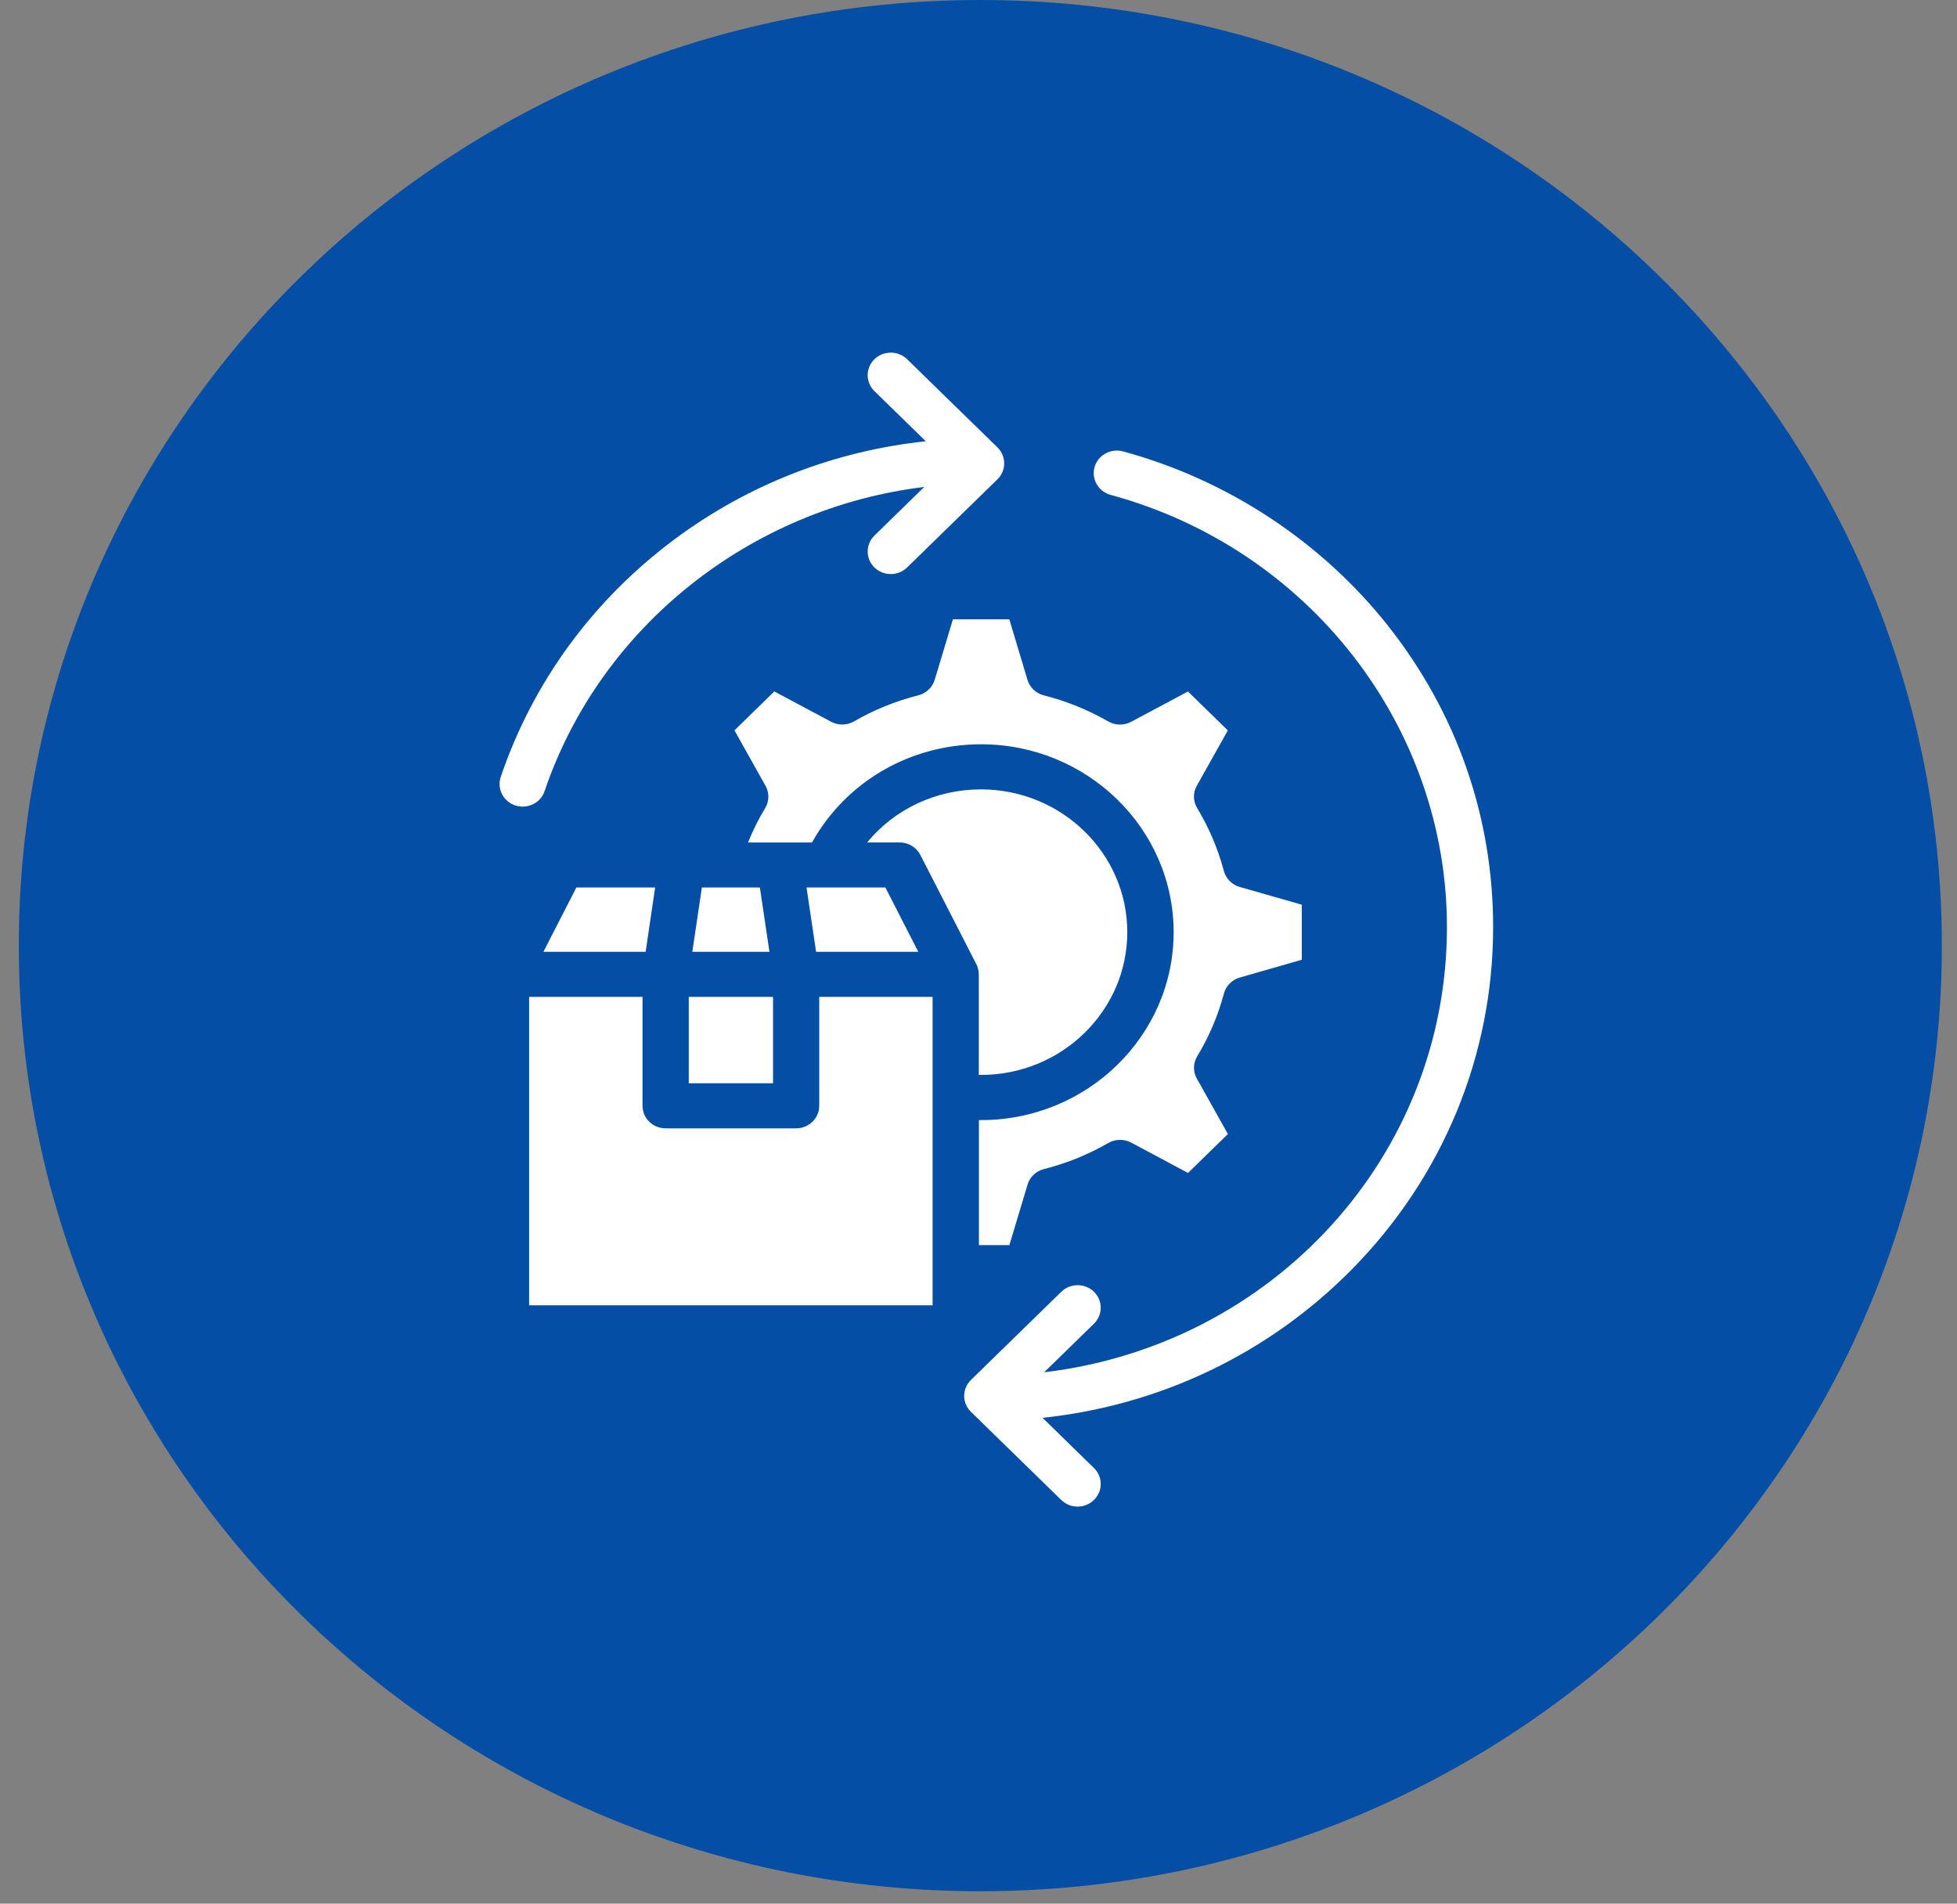
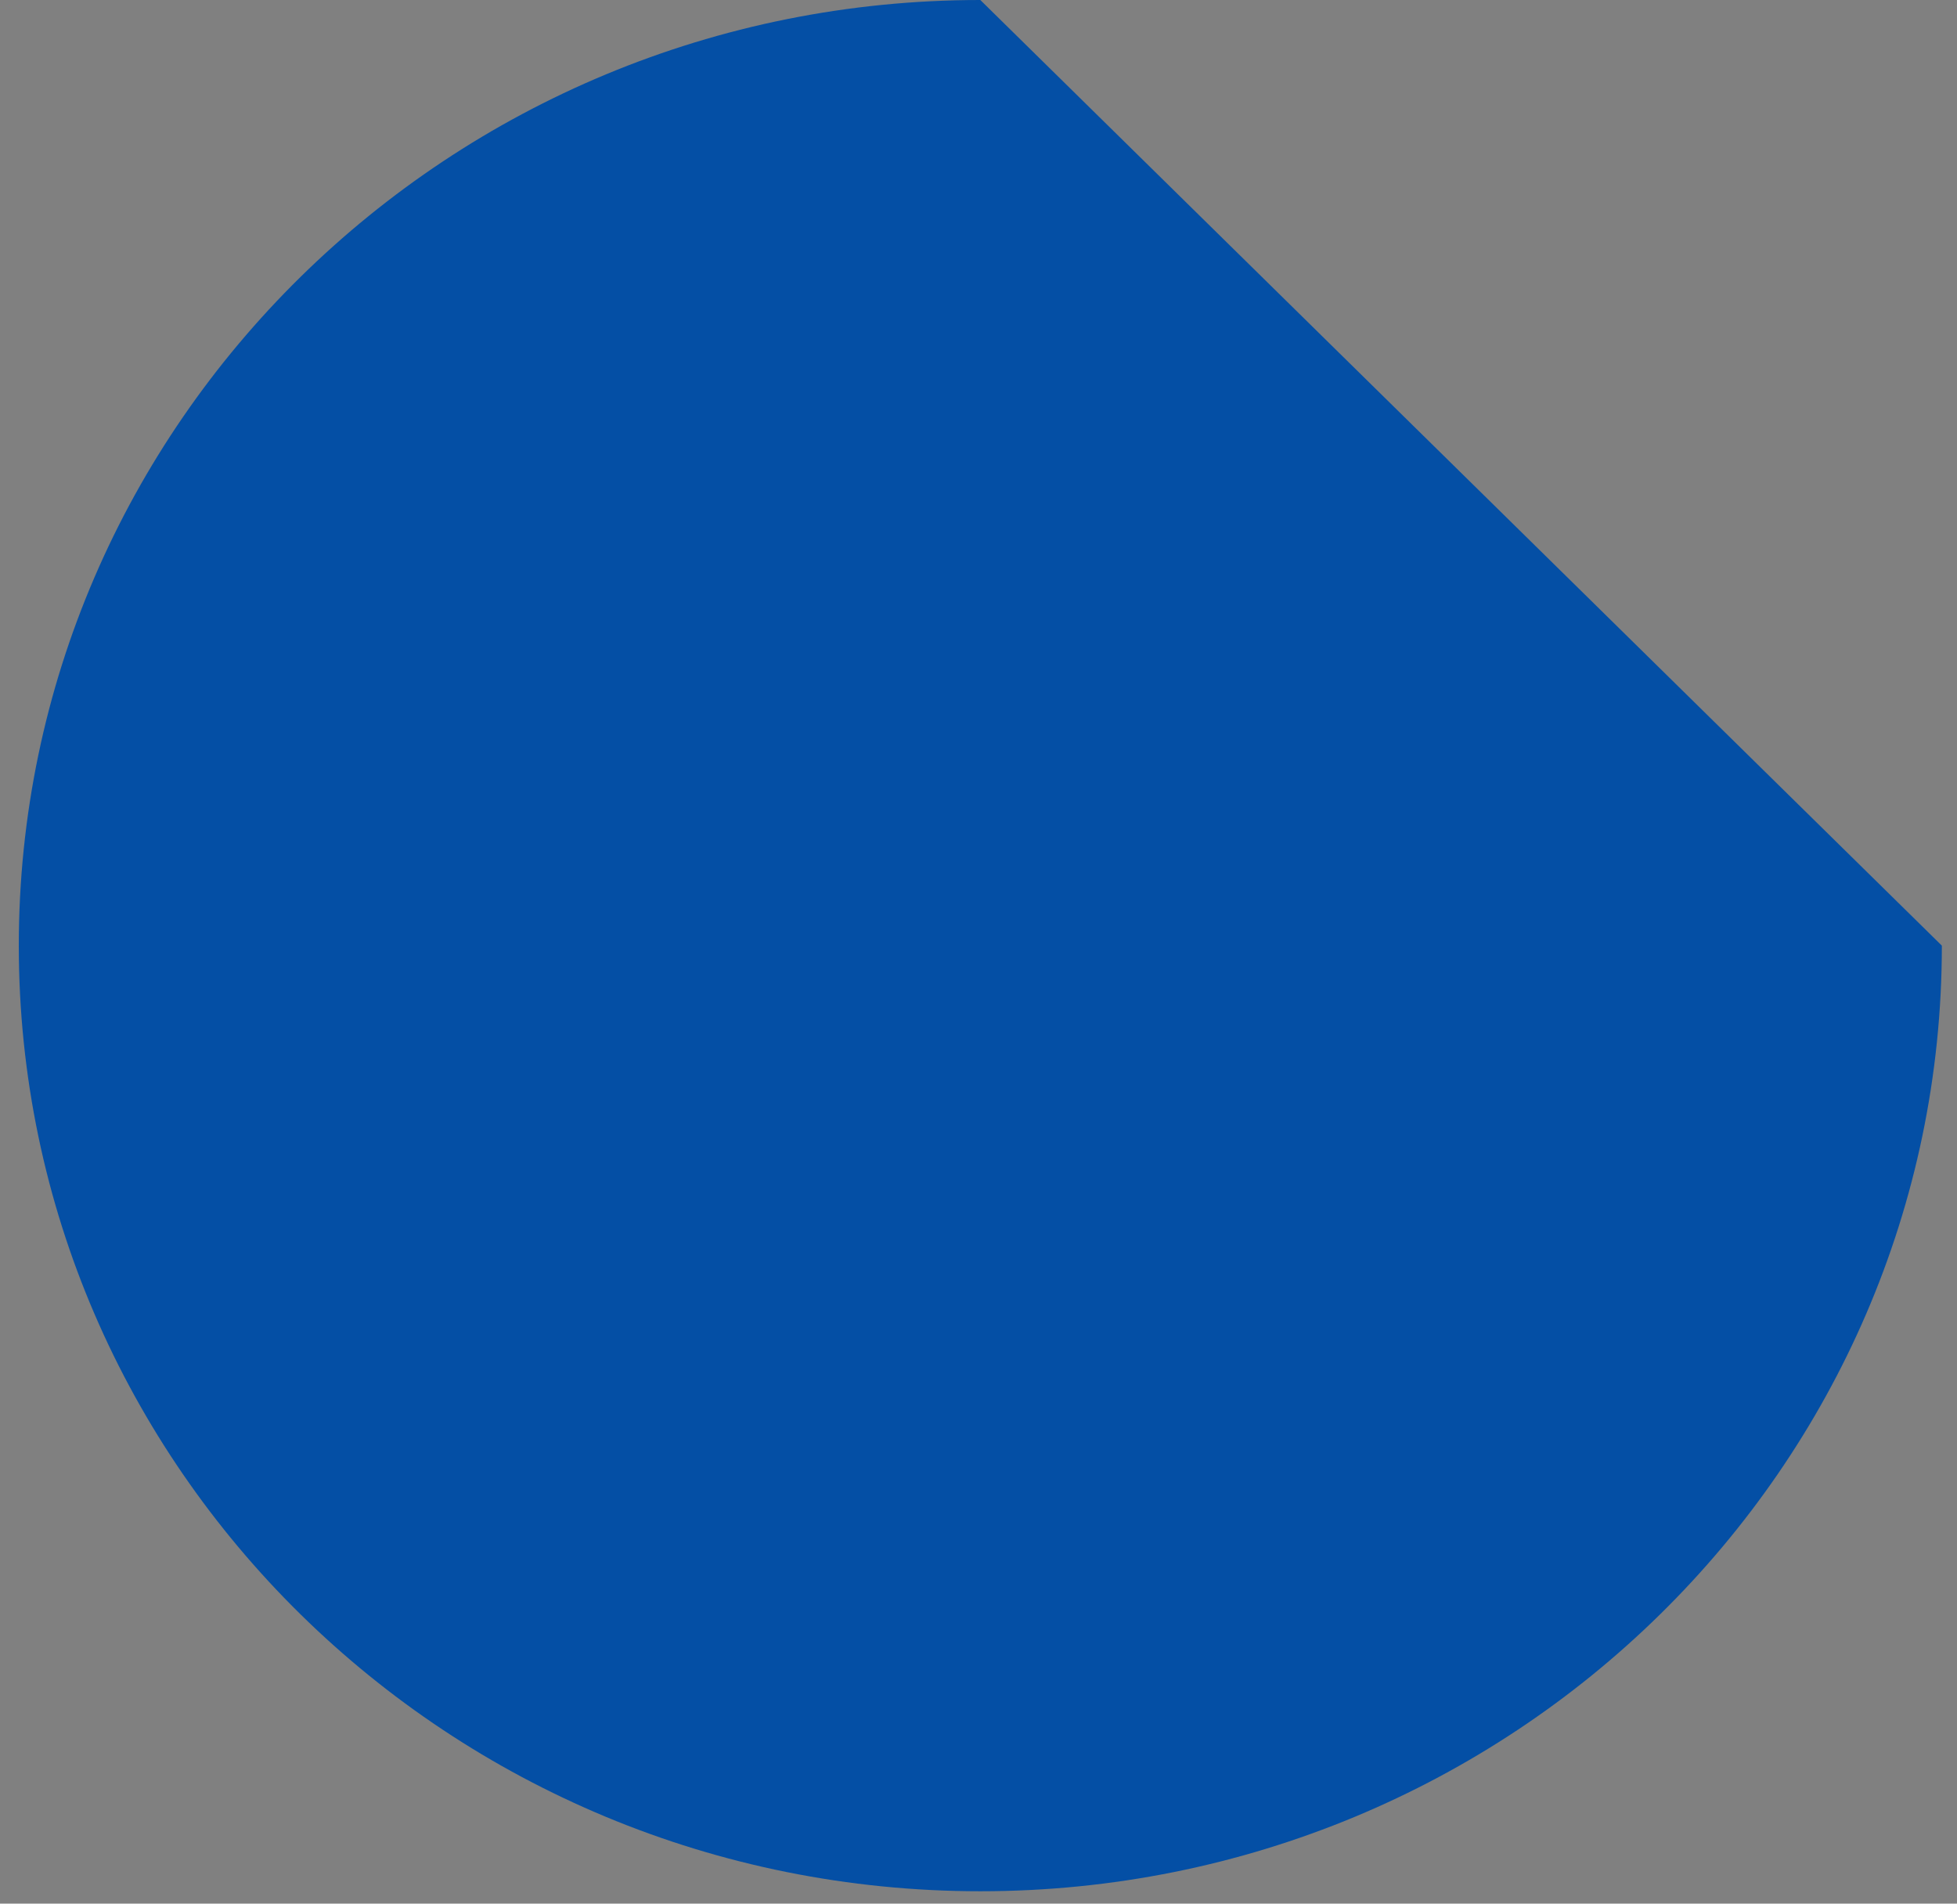
<svg xmlns="http://www.w3.org/2000/svg" width="73" height="71" viewBox="0 0 73 71" fill="none">
  <rect x="0" y="0" width="73" height="71" fill="#808080" stroke="none" />
-   <path d="M36.568 0C16.762 0 0.701 15.794 0.701 35.27C0.701 54.745 16.762 70.539 36.568 70.539C56.374 70.539 72.435 54.745 72.435 35.27C72.435 15.794 56.374 0 36.568 0Z" fill="#044FA5" />
-   <path d="M55.697 34.579C55.697 39.369 53.821 43.906 50.419 47.352C47.328 50.483 43.271 52.419 38.889 52.881L40.807 54.754C41.144 55.081 41.144 55.615 40.807 55.943C40.639 56.111 40.418 56.193 40.198 56.193C39.978 56.193 39.757 56.111 39.589 55.947L36.218 52.658C36.057 52.501 35.966 52.286 35.966 52.064C35.966 51.841 36.057 51.627 36.218 51.469L39.589 48.18C39.925 47.852 40.471 47.852 40.807 48.18C41.143 48.508 41.143 49.042 40.807 49.37L38.949 51.183C47.481 50.166 53.974 43.124 53.974 34.579C53.974 27.089 48.816 20.461 41.43 18.459C40.971 18.334 40.702 17.87 40.829 17.422C40.956 16.975 41.432 16.712 41.891 16.836C45.786 17.893 49.297 20.205 51.78 23.345C54.343 26.591 55.697 30.475 55.697 34.579ZM20.314 29.509C22.395 23.372 27.981 18.955 34.476 18.162L32.618 19.976C32.282 20.304 32.282 20.838 32.618 21.165C32.786 21.329 33.005 21.411 33.227 21.411C33.449 21.411 33.669 21.329 33.837 21.165L37.207 17.877C37.543 17.549 37.543 17.015 37.207 16.687L33.837 13.398C33.501 13.07 32.954 13.07 32.618 13.398C32.282 13.726 32.282 14.26 32.618 14.588L34.534 16.458C31.121 16.82 27.902 18.072 25.153 20.121C22.113 22.388 19.875 25.45 18.678 28.979C18.529 29.42 18.775 29.895 19.225 30.042C19.315 30.072 19.406 30.084 19.496 30.084C19.858 30.086 20.196 29.861 20.314 29.509ZM20.271 35.5H24.083L24.438 33.102H21.499L20.271 35.5ZM26.181 33.102L25.825 35.5H28.702L28.345 33.102H26.181ZM25.692 40.403H28.836V37.181H25.692V40.403ZM30.559 41.243C30.559 41.708 30.173 42.084 29.697 42.084H24.828C24.352 42.084 23.967 41.708 23.967 41.243V37.181H19.737V48.685H34.788V37.181H30.559L30.559 41.243ZM30.085 33.102L30.442 35.5H34.254L33.027 33.102H30.085ZM34.866 25.356C34.78 25.64 34.547 25.86 34.254 25.934C33.408 26.148 32.6 26.476 31.855 26.907C31.592 27.058 31.269 27.062 31.002 26.919L28.883 25.789L27.397 27.241L28.556 29.309C28.702 29.57 28.696 29.885 28.543 30.141C28.293 30.553 28.08 30.982 27.903 31.423H30.29C31.549 29.16 33.946 27.76 36.597 27.76C40.557 27.76 43.779 30.904 43.779 34.769C43.779 38.633 40.557 41.777 36.597 41.777C36.569 41.777 36.541 41.775 36.515 41.775V46.44H37.652L38.331 44.179C38.417 43.895 38.649 43.677 38.942 43.603C39.784 43.391 40.592 43.063 41.343 42.63C41.606 42.479 41.929 42.475 42.196 42.617L44.315 43.748L45.803 42.296L44.645 40.23C44.498 39.97 44.503 39.654 44.658 39.398C45.101 38.667 45.435 37.879 45.655 37.057C45.73 36.771 45.956 36.544 46.245 36.46L48.56 35.796V33.743L46.245 33.081C45.954 32.997 45.728 32.772 45.653 32.484C45.433 31.66 45.099 30.872 44.656 30.139C44.501 29.882 44.496 29.567 44.643 29.306L45.801 27.243L44.313 25.791L42.194 26.921C41.927 27.064 41.604 27.06 41.341 26.909C40.59 26.476 39.784 26.15 38.94 25.936C38.647 25.862 38.415 25.644 38.328 25.36L37.65 23.099H35.546L34.866 25.356ZM36.421 35.965C36.481 36.082 36.511 36.21 36.511 36.341V40.09C36.539 40.09 36.567 40.092 36.593 40.092C39.604 40.092 42.05 37.703 42.05 34.767C42.05 31.831 39.601 29.442 36.593 29.442C34.913 29.442 33.367 30.179 32.346 31.421H33.559C33.886 31.421 34.183 31.602 34.33 31.886L36.421 35.965Z" fill="white" />
+   <path d="M36.568 0C16.762 0 0.701 15.794 0.701 35.27C0.701 54.745 16.762 70.539 36.568 70.539C56.374 70.539 72.435 54.745 72.435 35.27Z" fill="#044FA5" />
</svg>